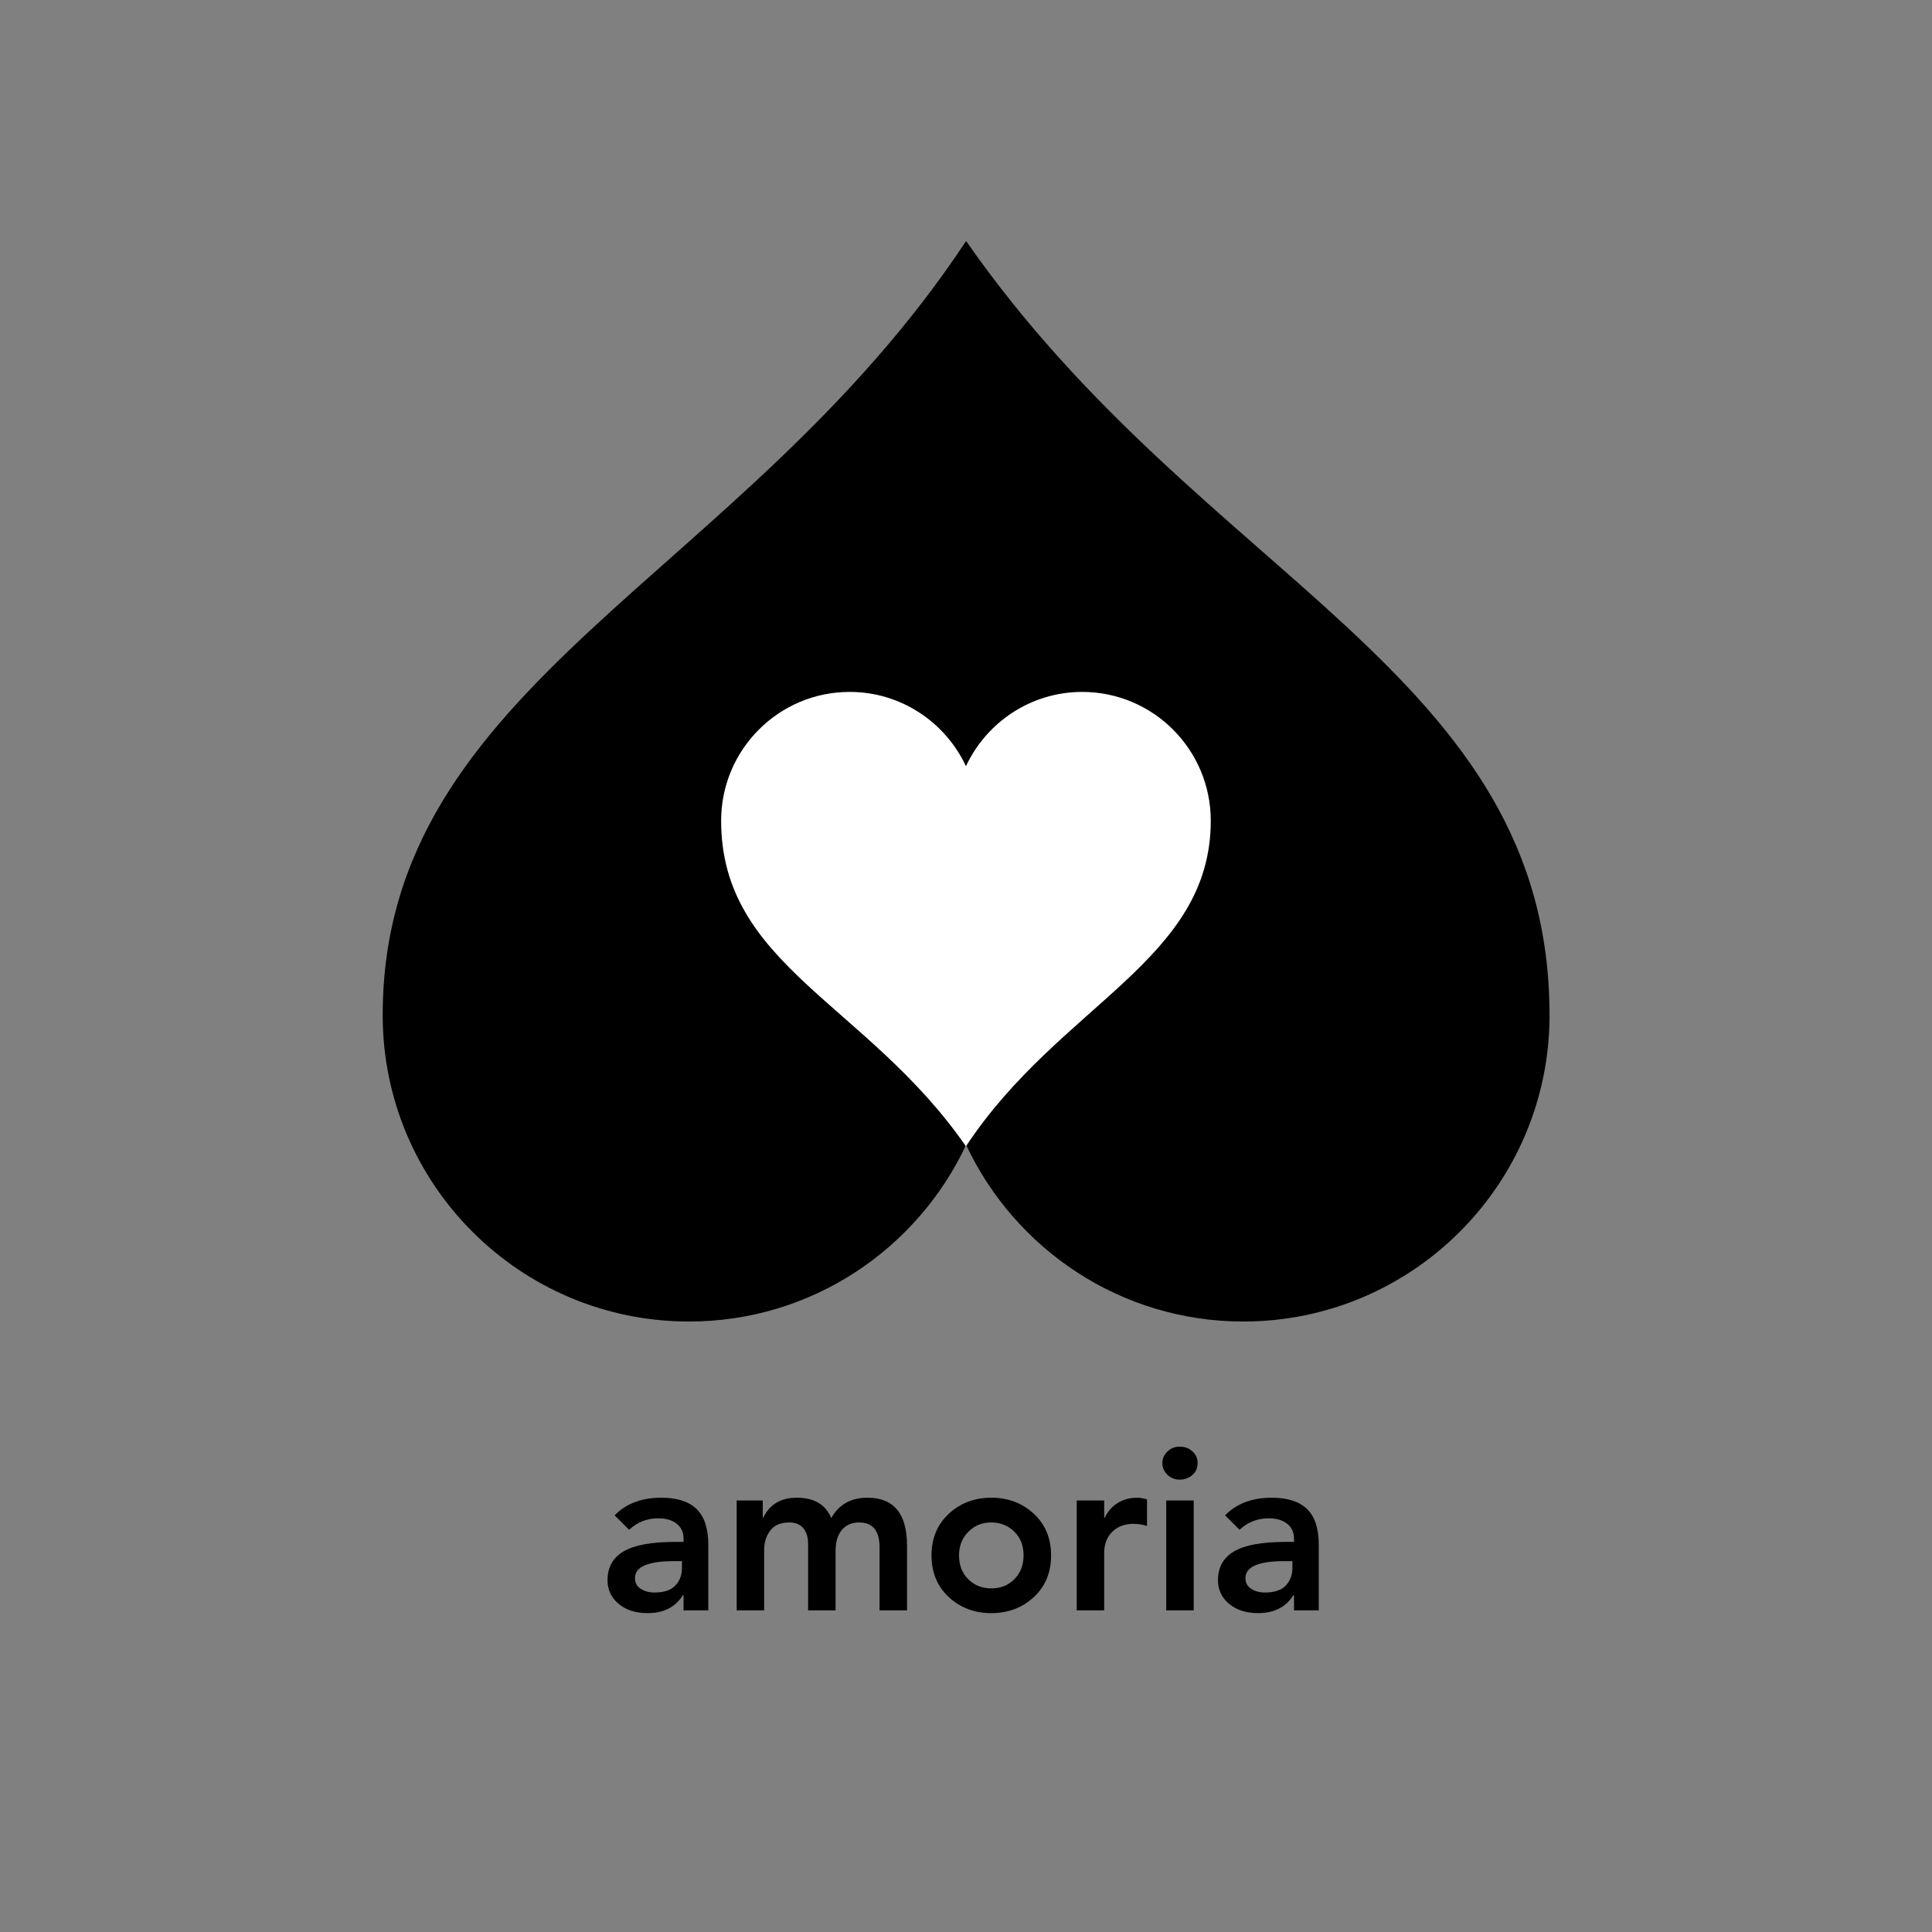
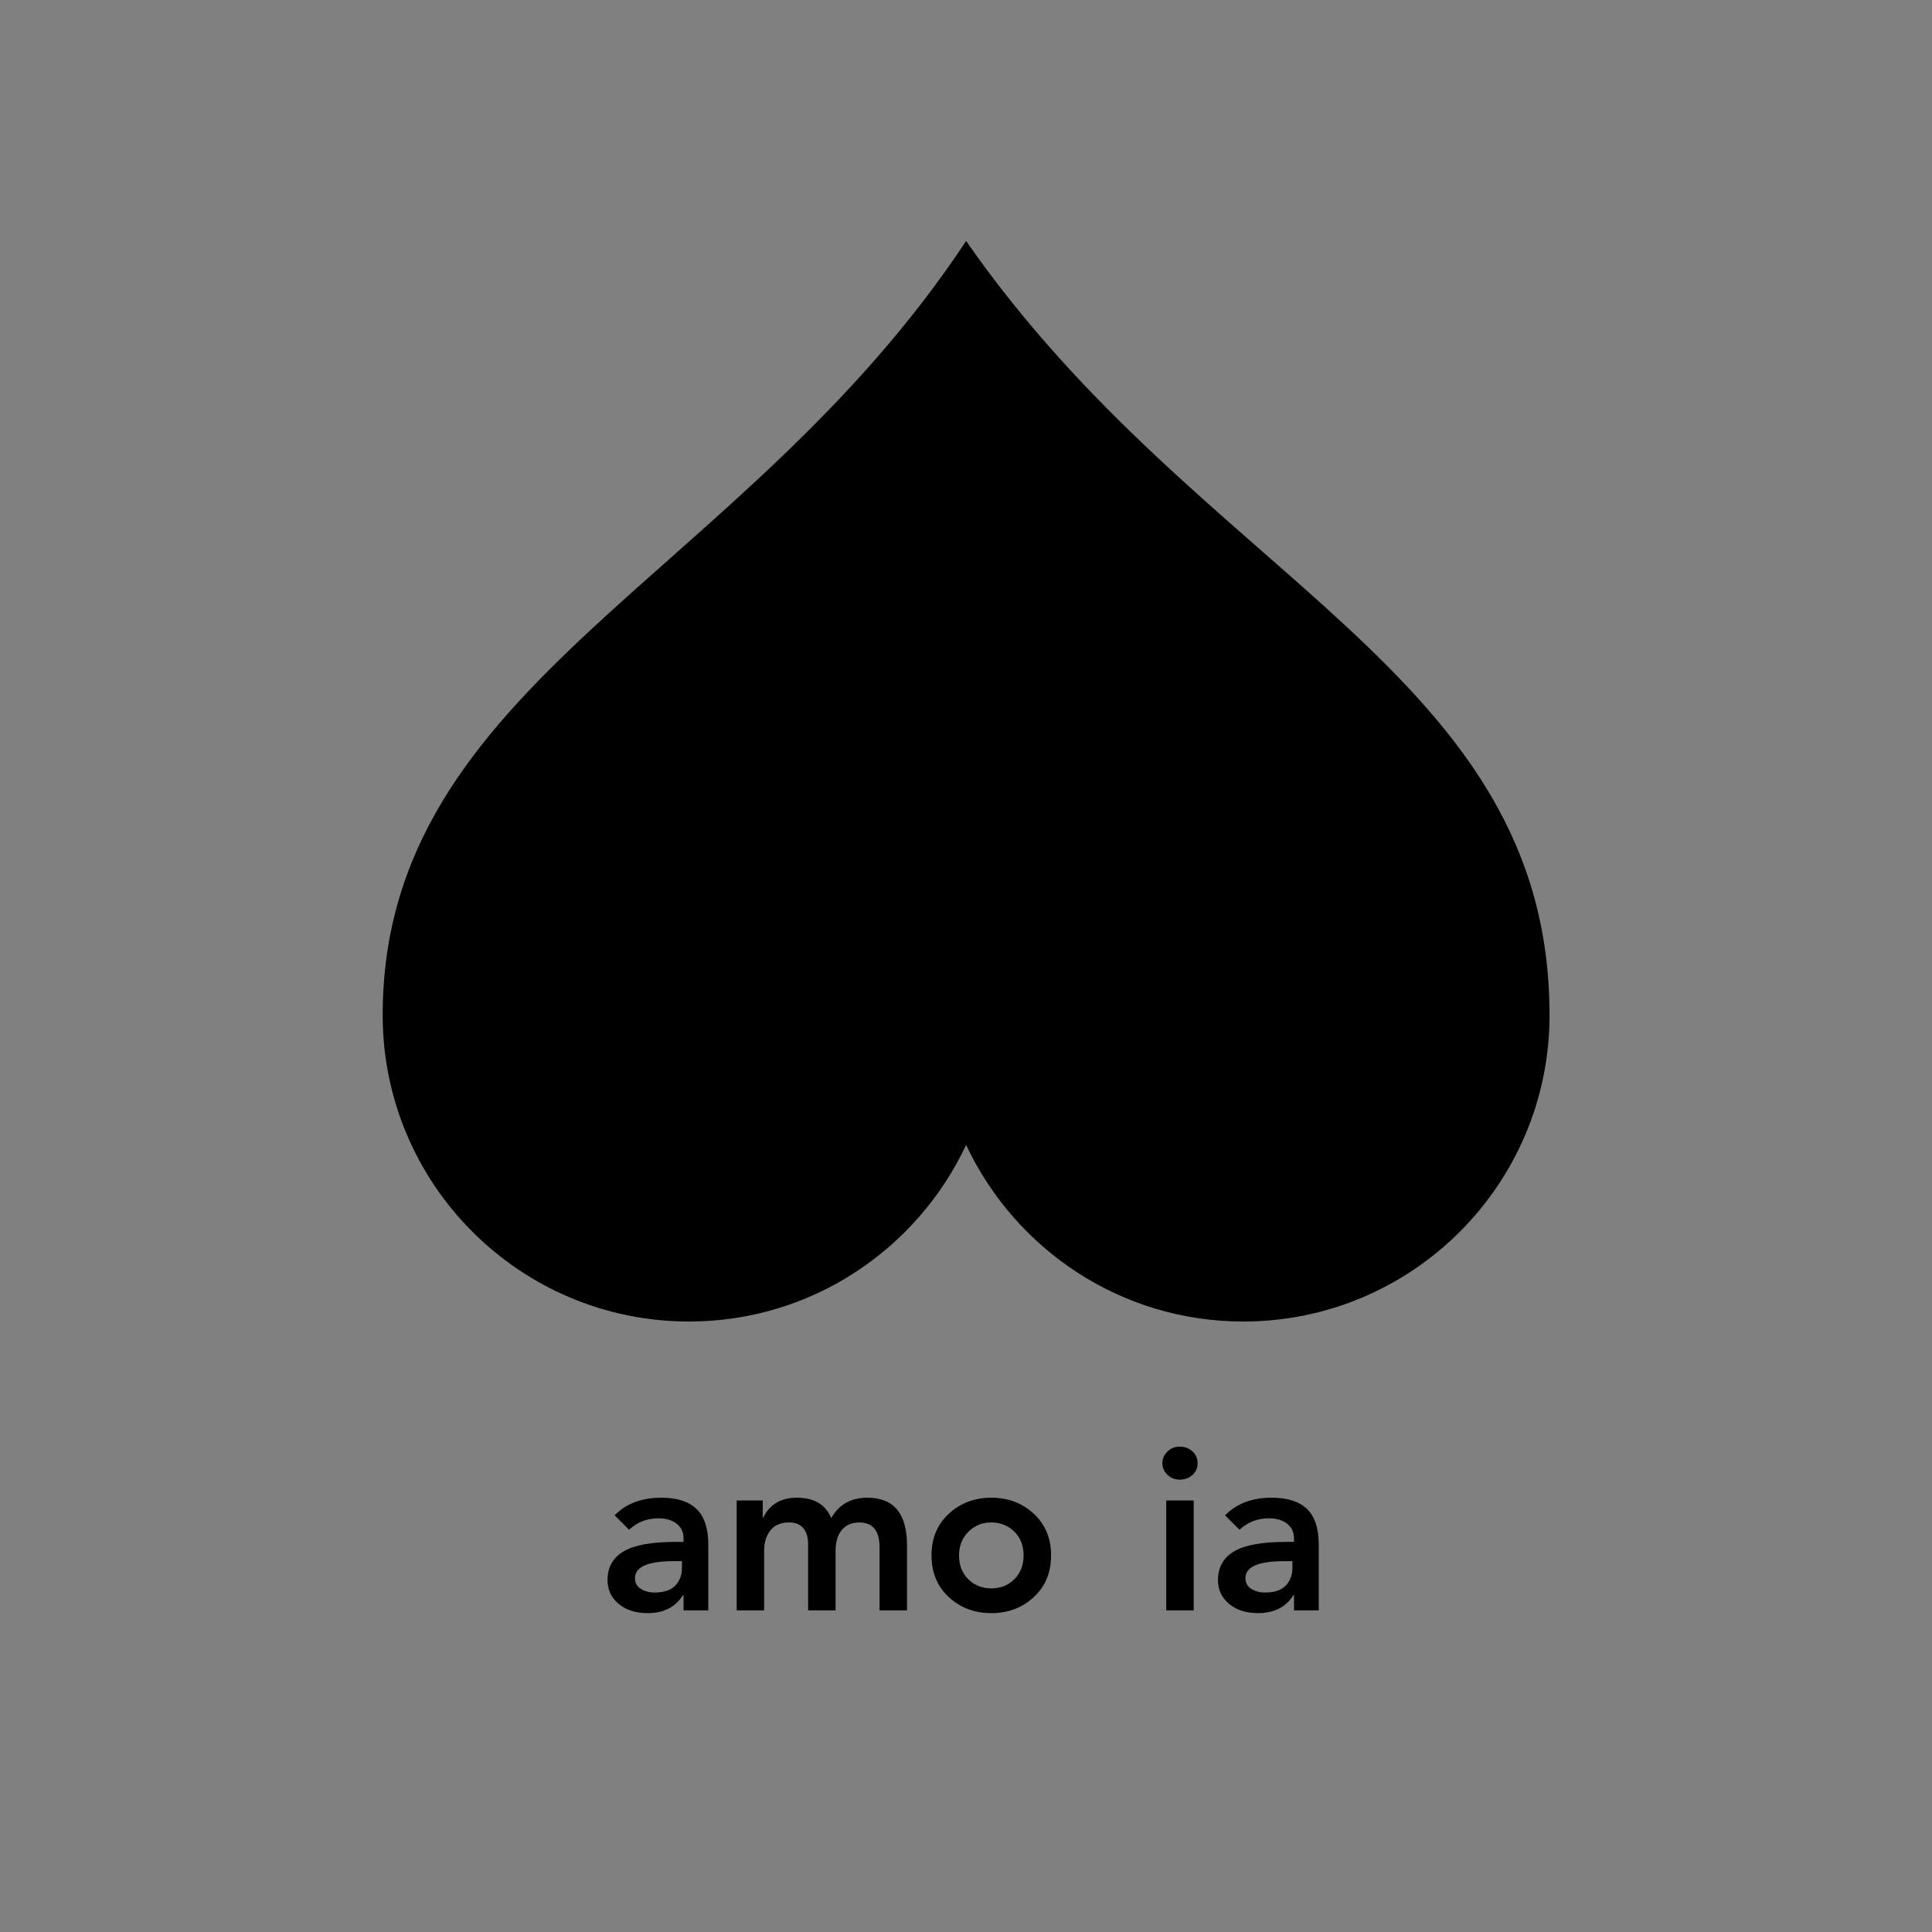
<svg xmlns="http://www.w3.org/2000/svg" width="1080" zoomAndPan="magnify" viewBox="0 0 810 810" height="1080" preserveAspectRatio="xMidYMid meet" version="1.0">
  <rect x="0" y="0" width="810" height="810" fill="#808080" stroke="none" />
  <defs>
    <g />
    <clipPath id="1da4006682">
      <path d="M 160.207 101.109 L 649.957 101.109 L 649.957 554.109 L 160.207 554.109 Z M 160.207 101.109 " clip-rule="nonzero" />
    </clipPath>
    <clipPath id="538d2401b1">
      <path d="M 302.219 290.066 L 507.719 290.066 L 507.719 480.566 L 302.219 480.566 Z M 302.219 290.066 " clip-rule="nonzero" />
    </clipPath>
  </defs>
  <g clip-path="url(#1da4006682)">
    <path fill="#000000" d="M 521.227 554.055 C 592.117 554.055 649.652 496.523 649.652 425.637 C 649.652 281.422 504.18 243.609 405.047 101.043 C 311.328 242.734 160.445 286.031 160.445 425.637 C 160.445 496.523 217.98 554.055 288.867 554.055 C 340.289 554.055 384.547 523.695 405.047 480.012 C 425.555 523.691 469.809 554.055 521.227 554.055 Z M 521.227 554.055 " fill-opacity="1" fill-rule="nonzero" />
  </g>
  <g clip-path="url(#538d2401b1)">
-     <path fill="#ffffff" d="M 356.23 290.09 C 326.48 290.09 302.34 314.281 302.34 344.094 C 302.34 404.738 363.383 420.641 404.98 480.594 C 444.309 421.008 507.621 402.801 507.621 344.094 C 507.621 314.281 483.48 290.09 453.73 290.09 C 432.156 290.09 413.582 302.855 404.98 321.227 C 396.375 302.855 377.805 290.09 356.23 290.09 Z M 356.23 290.09 " fill-opacity="1" fill-rule="nonzero" />
-   </g>
+     </g>
  <g fill="#000000" fill-opacity="1">
    <g transform="translate(251.254, 675.156)">
      <g>
        <path d="M 26.016 -47.234 C 32.609 -47.234 37.535 -45.648 40.797 -42.484 C 44.066 -39.316 45.703 -34.336 45.703 -27.547 L 45.703 0 L 35.328 0 L 35.328 -6.344 L 35.047 -6.344 C 31.91 -1.344 26.977 1.156 20.25 1.156 C 15.258 1.156 11.211 -0.141 8.109 -2.734 C 5.004 -5.328 3.453 -8.641 3.453 -12.672 C 3.453 -18.047 5.691 -22.062 10.172 -24.719 C 14.648 -27.375 21.852 -28.703 31.781 -28.703 L 35.328 -28.703 L 35.328 -30.047 C 35.328 -32.734 34.363 -34.828 32.438 -36.328 C 30.52 -37.836 27.961 -38.594 24.766 -38.594 C 20.023 -38.594 15.93 -36.992 12.484 -33.797 L 6.438 -39.844 C 11.227 -44.77 17.754 -47.234 26.016 -47.234 Z M 14.969 -13.531 C 14.969 -11.551 15.785 -10.047 17.422 -9.016 C 19.055 -7.992 20.961 -7.484 23.141 -7.484 C 27.109 -7.484 30.02 -8.457 31.875 -10.406 C 33.727 -12.363 34.656 -14.816 34.656 -17.766 L 34.656 -20.641 L 31.297 -20.641 C 20.41 -20.641 14.969 -18.27 14.969 -13.531 Z M 14.969 -13.531 " />
      </g>
    </g>
  </g>
  <g fill="#000000" fill-opacity="1">
    <g transform="translate(302.806, 675.156)">
      <g>
        <path d="M 31.297 -47.234 C 38.523 -47.234 43.328 -44.383 45.703 -38.688 C 48.898 -44.383 53.953 -47.234 60.859 -47.234 C 71.93 -47.234 77.469 -40.547 77.469 -27.172 L 77.469 0 L 65.953 0 L 65.953 -26.406 C 65.953 -33.375 63.102 -36.859 57.406 -36.859 C 54.332 -36.859 51.914 -35.816 50.156 -33.734 C 48.395 -31.66 47.516 -28.734 47.516 -24.953 L 47.516 0 L 36 0 L 36 -27.75 C 36 -30.625 35.328 -32.859 33.984 -34.453 C 32.641 -36.055 30.688 -36.859 28.125 -36.859 C 24.539 -36.859 21.883 -35.738 20.156 -33.5 C 18.426 -31.258 17.562 -28.477 17.562 -25.156 L 17.562 0 L 6.047 0 L 6.047 -46.078 L 16.984 -46.078 L 16.984 -38.875 L 17.188 -38.875 C 19.875 -44.445 24.578 -47.234 31.297 -47.234 Z M 31.297 -47.234 " />
      </g>
    </g>
  </g>
  <g fill="#000000" fill-opacity="1">
    <g transform="translate(386.326, 675.156)">
      <g>
        <path d="M 29.281 -47.234 C 36.32 -47.234 42.258 -44.992 47.094 -40.516 C 51.926 -36.035 54.344 -30.211 54.344 -23.047 C 54.344 -15.867 51.926 -10.039 47.094 -5.562 C 42.258 -1.082 36.32 1.156 29.281 1.156 C 22.238 1.156 16.301 -1.082 11.469 -5.562 C 6.633 -10.039 4.219 -15.867 4.219 -23.047 C 4.219 -30.211 6.633 -36.035 11.469 -40.516 C 16.301 -44.992 22.238 -47.234 29.281 -47.234 Z M 15.75 -23.047 C 15.75 -18.941 17.039 -15.609 19.625 -13.047 C 22.219 -10.492 25.438 -9.219 29.281 -9.219 C 33.188 -9.219 36.414 -10.508 38.969 -13.094 C 41.531 -15.688 42.812 -19.004 42.812 -23.047 C 42.812 -27.141 41.516 -30.461 38.922 -33.016 C 36.336 -35.578 33.094 -36.859 29.188 -36.859 C 25.406 -36.859 22.219 -35.547 19.625 -32.922 C 17.039 -30.297 15.75 -27.004 15.75 -23.047 Z M 15.75 -23.047 " />
      </g>
    </g>
    <g transform="translate(444.886, 675.156)">
      <g>
-         <path d="M 31.875 -47.234 C 32.832 -47.234 34.207 -47.008 36 -46.562 L 36 -35.422 C 34.02 -35.992 32.164 -36.281 30.438 -36.281 C 26.656 -36.281 23.645 -35.16 21.406 -32.922 C 19.164 -30.68 18.047 -27.707 18.047 -24 L 18.047 0 L 6.531 0 L 6.531 -46.078 L 18.047 -46.078 L 18.047 -38.781 L 18.234 -38.781 C 19.516 -41.469 21.336 -43.547 23.703 -45.016 C 26.078 -46.492 28.801 -47.234 31.875 -47.234 Z M 31.875 -47.234 " />
-       </g>
+         </g>
    </g>
  </g>
  <g fill="#000000" fill-opacity="1">
    <g transform="translate(482.23, 675.156)">
      <g>
        <path d="M 12.391 -68.641 C 14.492 -68.641 16.266 -67.984 17.703 -66.672 C 19.148 -65.359 19.875 -63.711 19.875 -61.734 C 19.875 -59.68 19.133 -58.016 17.656 -56.734 C 16.188 -55.453 14.43 -54.812 12.391 -54.812 C 10.336 -54.812 8.609 -55.5 7.203 -56.875 C 5.797 -58.25 5.094 -59.867 5.094 -61.734 C 5.094 -63.586 5.797 -65.203 7.203 -66.578 C 8.609 -67.953 10.336 -68.641 12.391 -68.641 Z M 18.234 -46.078 L 18.234 0 L 6.719 0 L 6.719 -46.078 Z M 18.234 -46.078 " />
      </g>
    </g>
  </g>
  <g fill="#000000" fill-opacity="1">
    <g transform="translate(507.19, 675.156)">
      <g>
        <path d="M 26.016 -47.234 C 32.609 -47.234 37.535 -45.648 40.797 -42.484 C 44.066 -39.316 45.703 -34.336 45.703 -27.547 L 45.703 0 L 35.328 0 L 35.328 -6.344 L 35.047 -6.344 C 31.91 -1.344 26.977 1.156 20.25 1.156 C 15.258 1.156 11.211 -0.141 8.109 -2.734 C 5.004 -5.328 3.453 -8.641 3.453 -12.672 C 3.453 -18.047 5.691 -22.062 10.172 -24.719 C 14.648 -27.375 21.852 -28.703 31.781 -28.703 L 35.328 -28.703 L 35.328 -30.047 C 35.328 -32.734 34.363 -34.828 32.438 -36.328 C 30.52 -37.836 27.961 -38.594 24.766 -38.594 C 20.023 -38.594 15.93 -36.992 12.484 -33.797 L 6.438 -39.844 C 11.227 -44.77 17.754 -47.234 26.016 -47.234 Z M 14.969 -13.531 C 14.969 -11.551 15.785 -10.047 17.422 -9.016 C 19.055 -7.992 20.961 -7.484 23.141 -7.484 C 27.109 -7.484 30.02 -8.457 31.875 -10.406 C 33.727 -12.363 34.656 -14.816 34.656 -17.766 L 34.656 -20.641 L 31.297 -20.641 C 20.41 -20.641 14.969 -18.27 14.969 -13.531 Z M 14.969 -13.531 " />
      </g>
    </g>
  </g>
</svg>